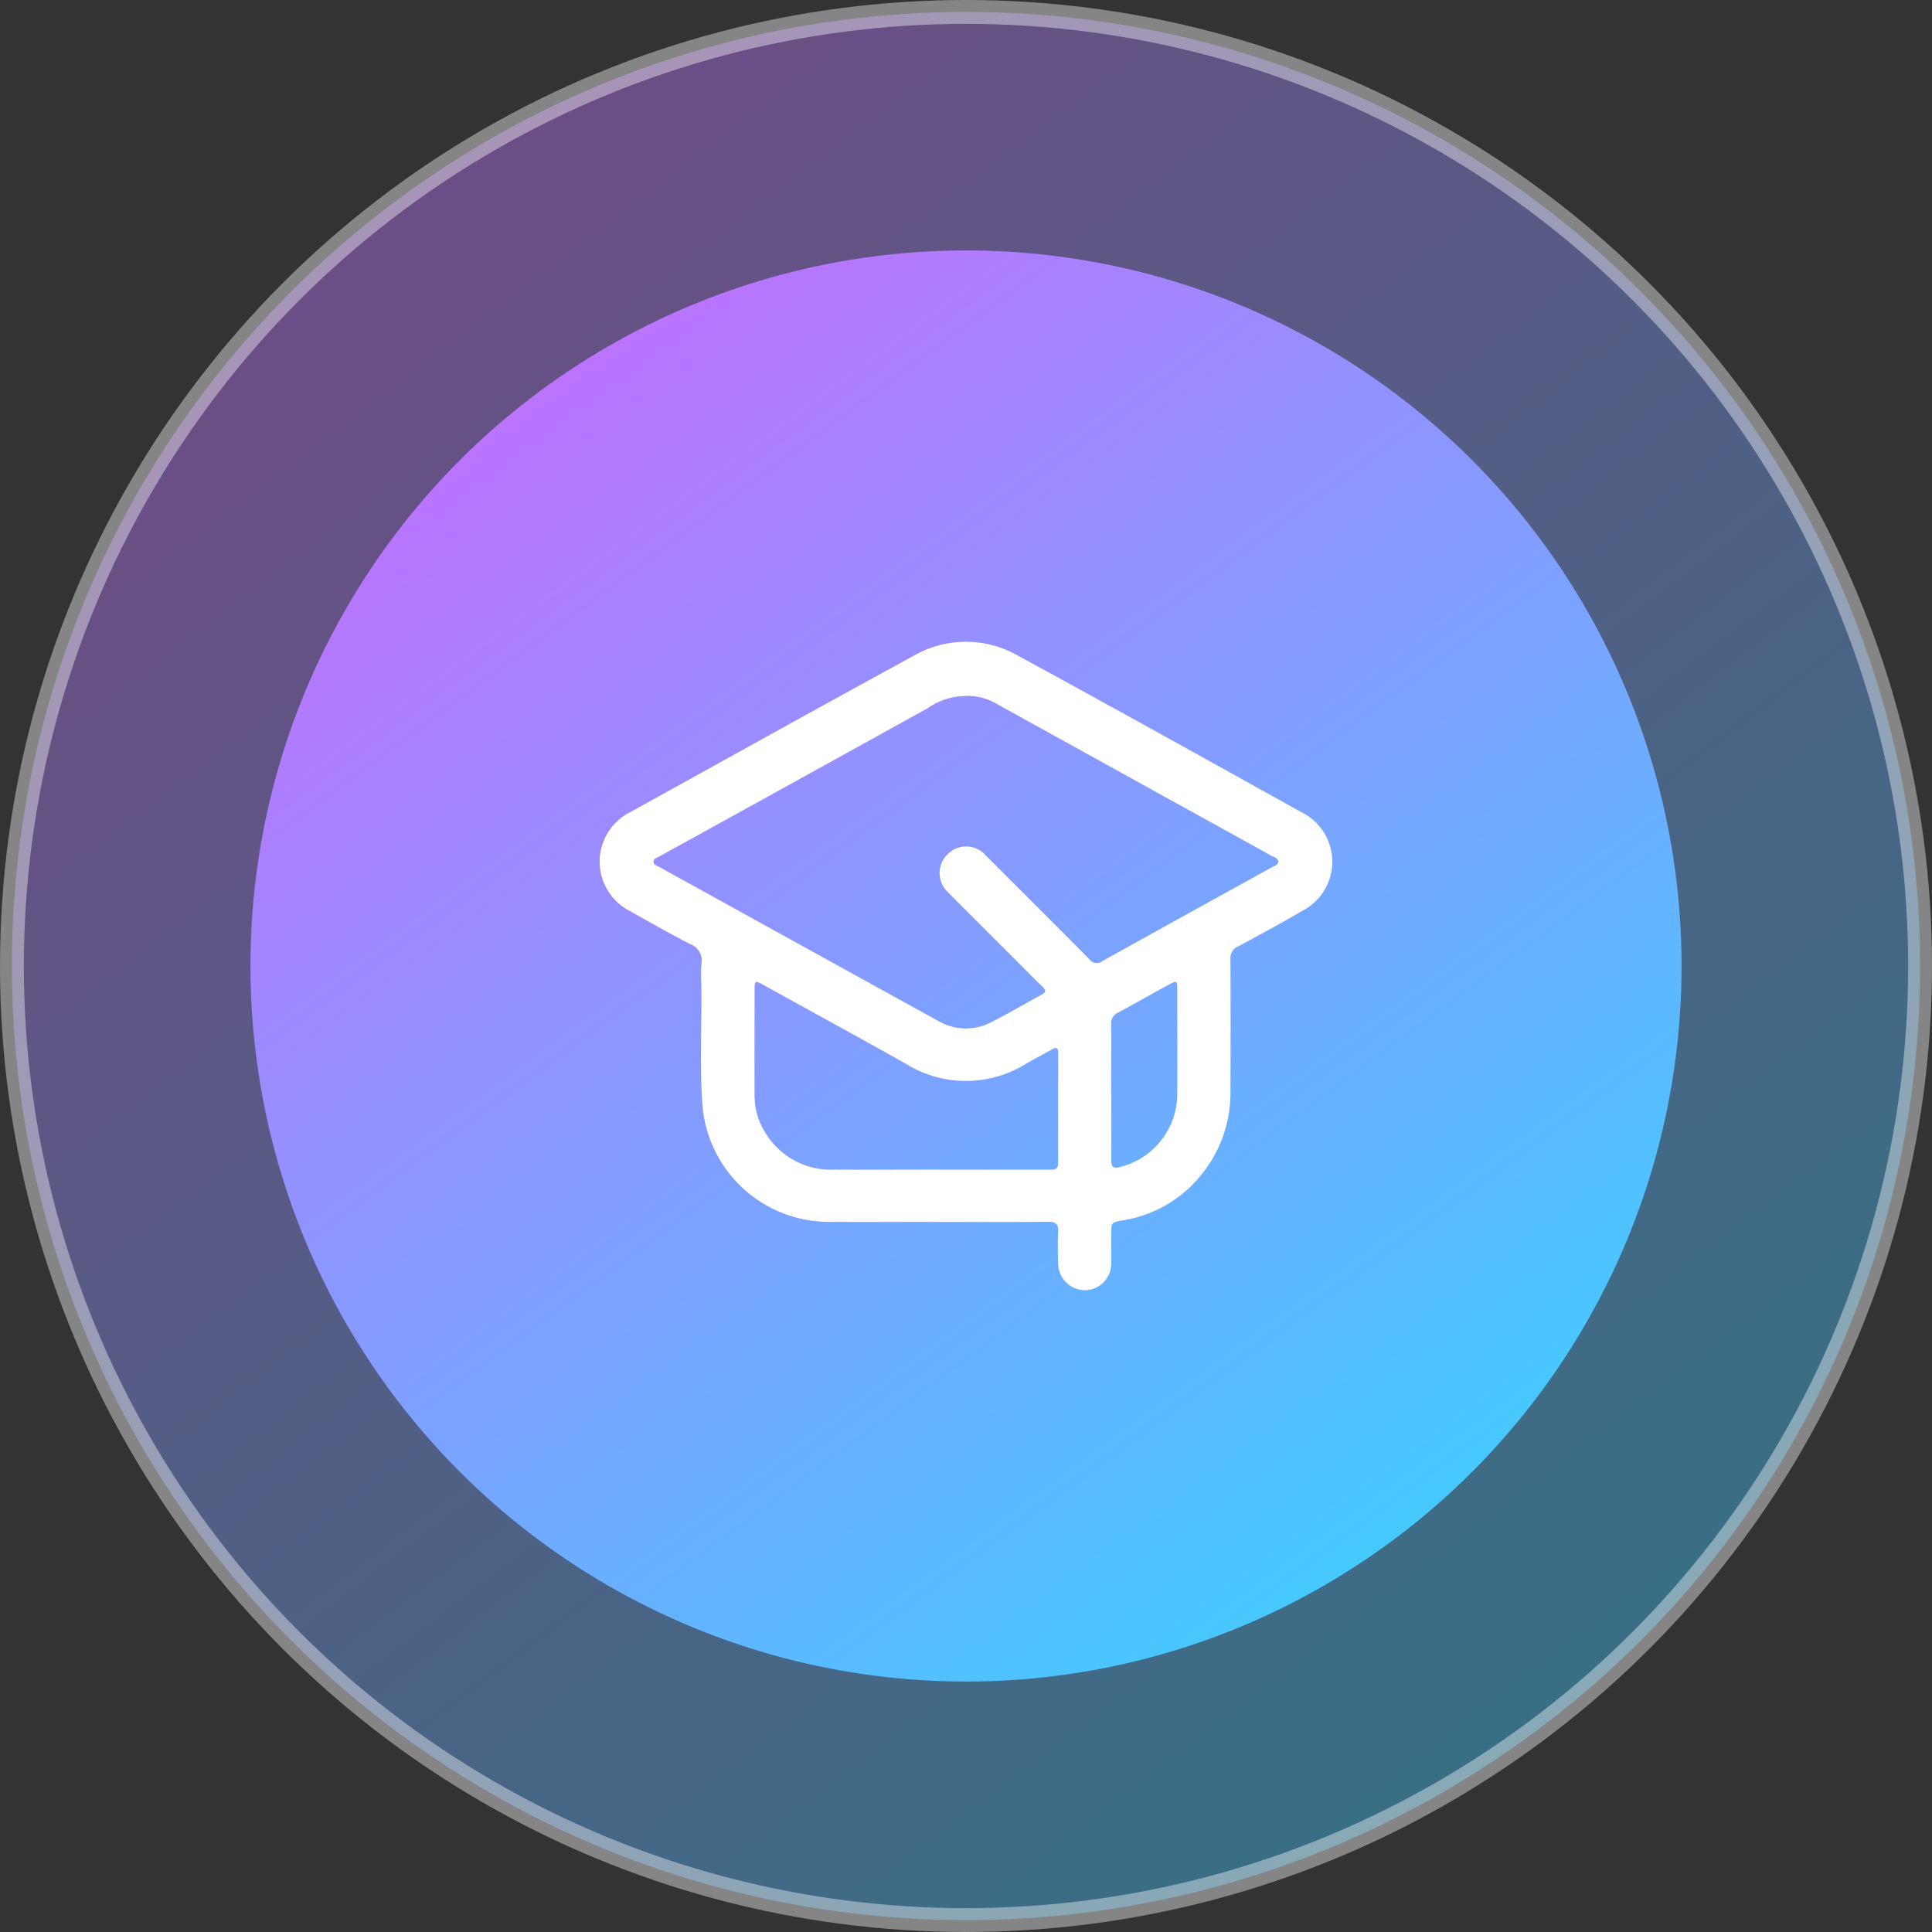
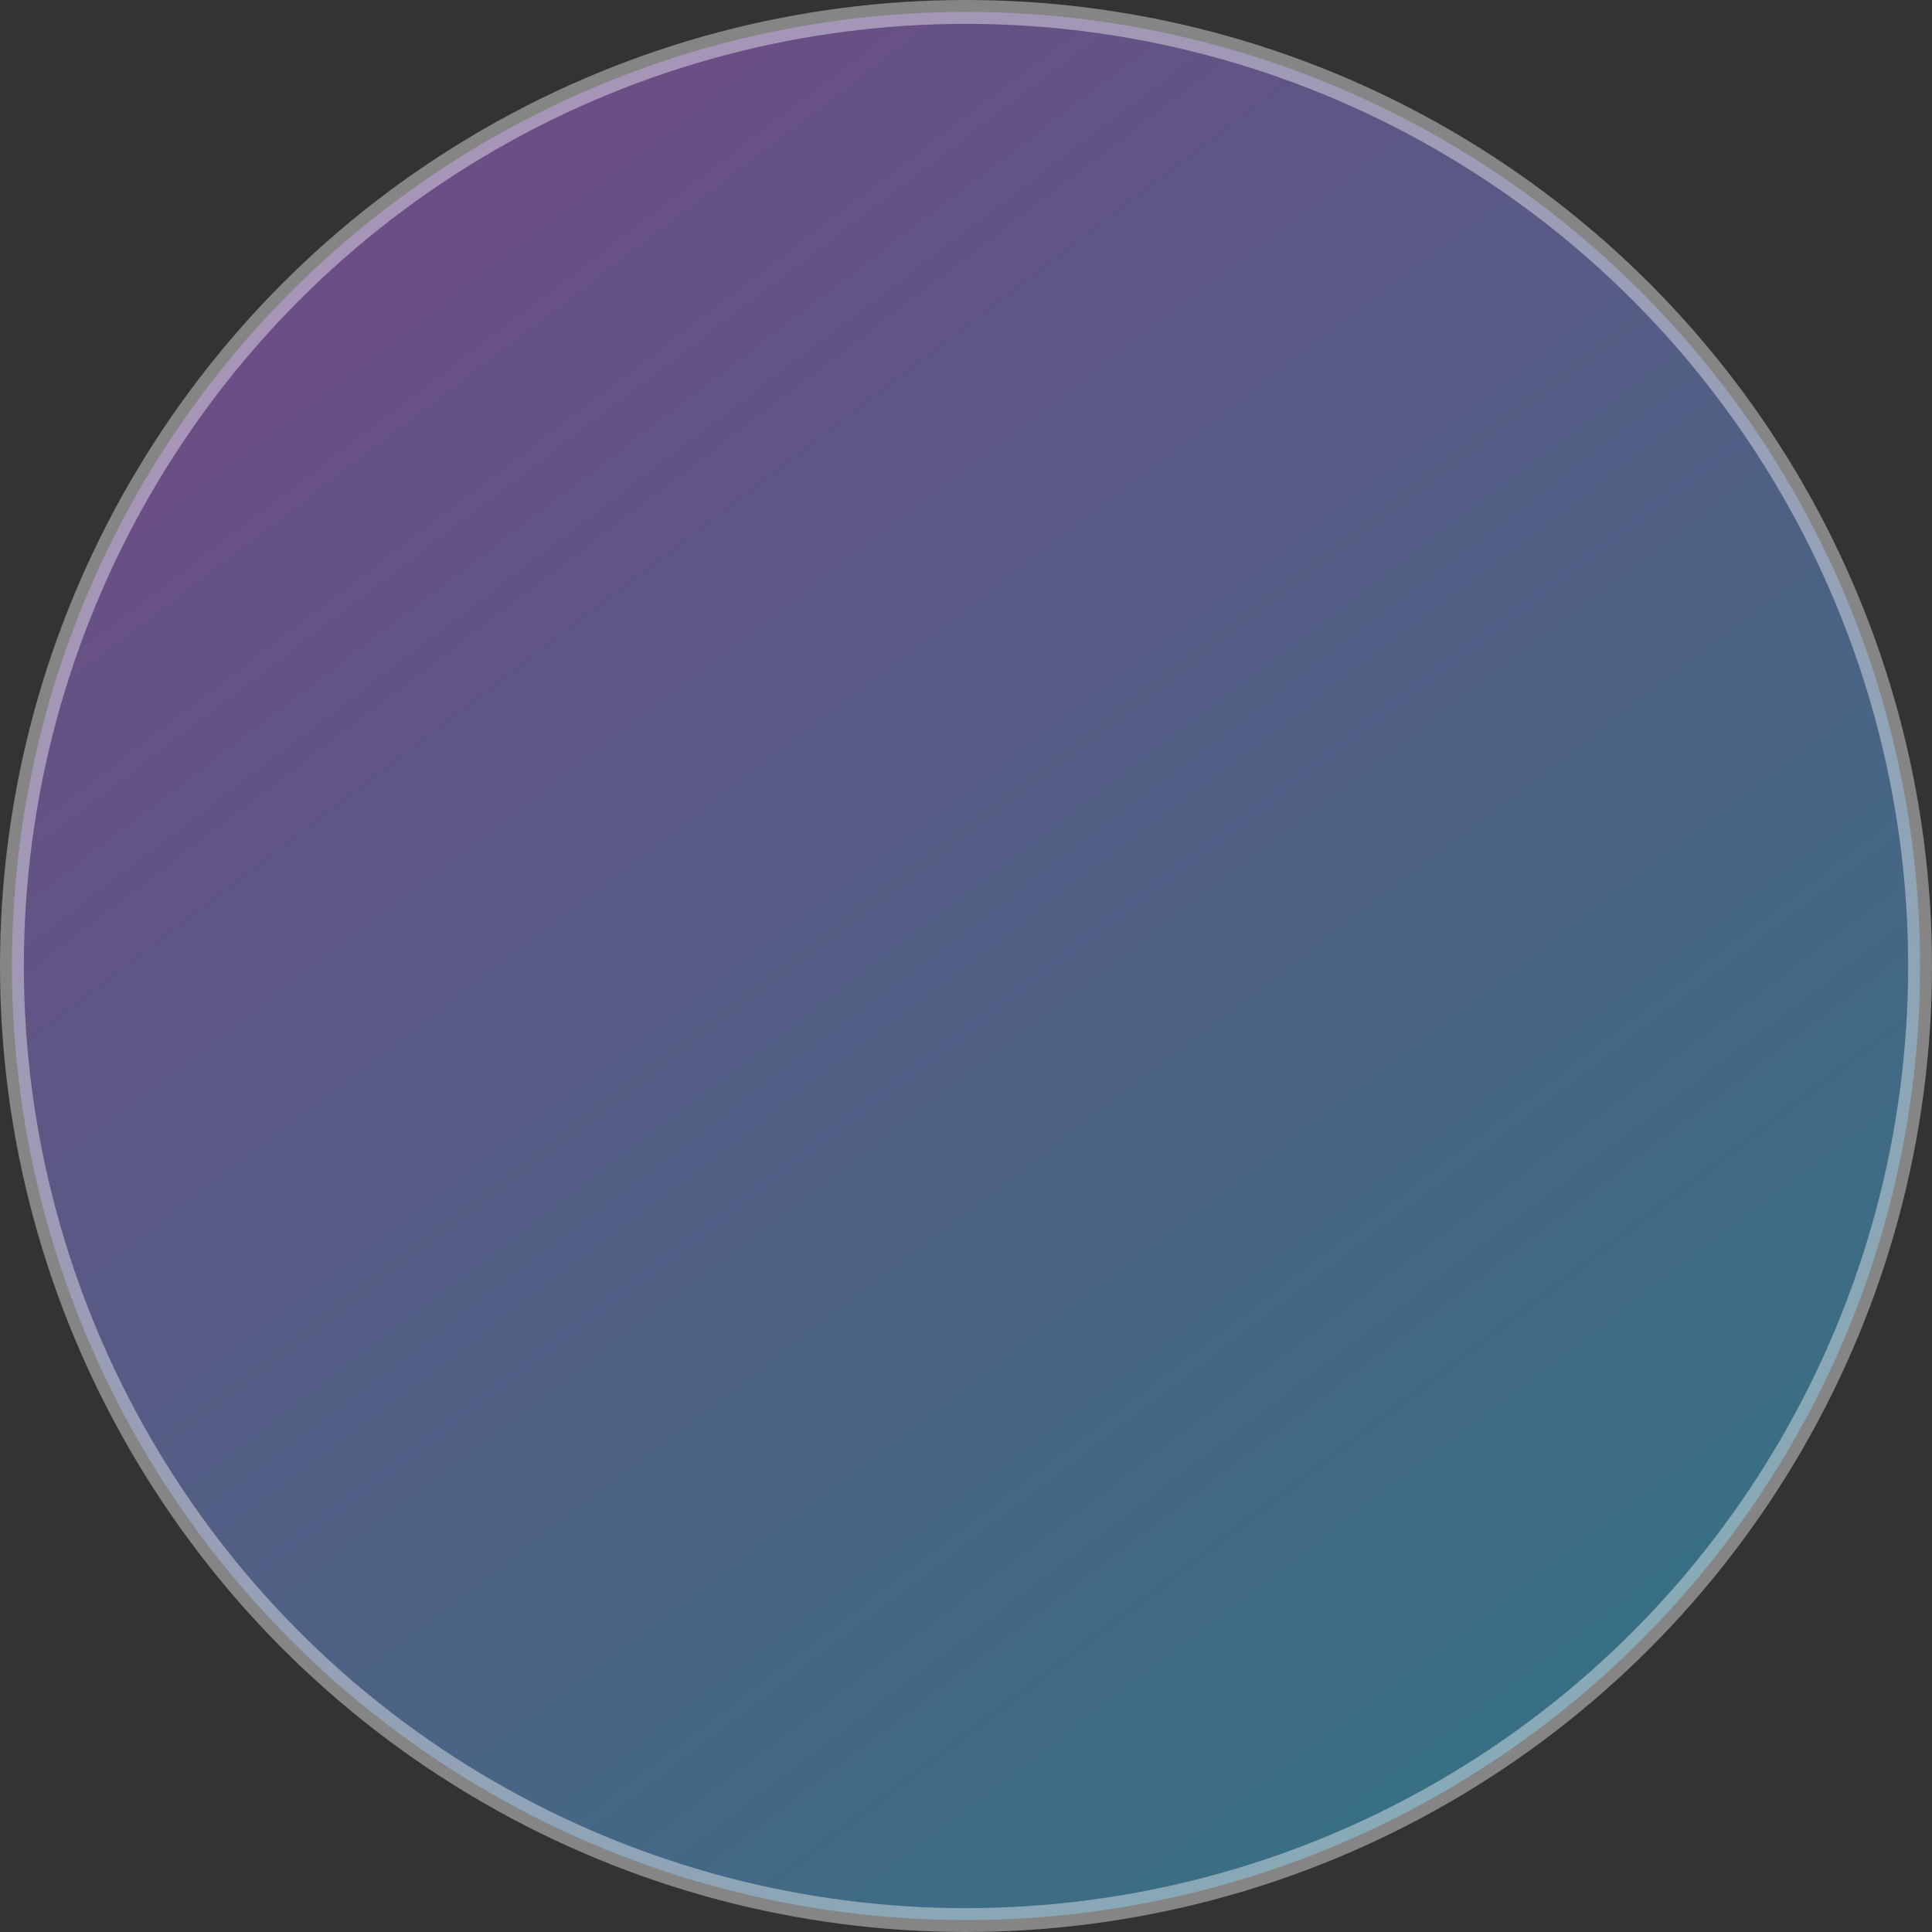
<svg xmlns="http://www.w3.org/2000/svg" width="81" height="81" viewBox="0 0 81 81">
  <rect x="0" y="0" width="81" height="81" fill="#333333" stroke="none" />
  <defs>
    <linearGradient id="linear-gradient" x1="0.854" y1="0.92" x2="0.197" y2="0.057" gradientUnits="objectBoundingBox">
      <stop offset="0" stop-color="#3cceff" />
      <stop offset="1" stop-color="#c474ff" />
    </linearGradient>
    <linearGradient id="linear-gradient-2" x1="0.818" y1="0.961" x2="0.156" y2="0.062" gradientUnits="objectBoundingBox">
      <stop offset="0" stop-color="#3ecfff" />
      <stop offset="1" stop-color="#c26eff" />
    </linearGradient>
    <clipPath id="clip-path">
-       <rect id="Rectangle_23447" data-name="Rectangle 23447" width="30.716" height="27.186" fill="#fff" />
-     </clipPath>
+       </clipPath>
  </defs>
  <g id="icon_launch" data-name="icon/launch" transform="translate(-150.451 -3456.451)">
    <circle id="Ellipse_5846" data-name="Ellipse 5846" cx="40" cy="40" r="40" transform="translate(150.951 3456.951)" stroke="#fff" stroke-width="1" opacity="0.402" fill="url(#linear-gradient)" />
-     <circle id="Ellipse_5845" data-name="Ellipse 5845" cx="30" cy="30" r="30" transform="translate(160.951 3466.951)" fill="url(#linear-gradient-2)" />
    <g id="Group_66196" data-name="Group 66196" transform="translate(175.593 3483.358)">
      <g id="Group_66195" data-name="Group 66195" clip-path="url(#clip-path)">
        <path id="Path_89948" data-name="Path 89948" d="M14.039,24.321c-1.5,0-3.005.005-4.508,0A5.327,5.327,0,0,1,4.314,19.5c-.137-1.722-.025-3.448-.054-5.173a5.546,5.546,0,0,1,.006-.834.733.733,0,0,0-.492-.827c-.849-.44-1.681-.914-2.516-1.383a2.323,2.323,0,0,1,.029-4.144C5.239,4.955,9.186,2.756,13.153.592A4.387,4.387,0,0,1,17.538.583c3.978,2.166,7.936,4.367,11.894,6.568a2.313,2.313,0,0,1,.035,4.124c-.892.525-1.8,1.014-2.715,1.506a.522.522,0,0,0-.307.529q.014,2.738,0,5.476a5.437,5.437,0,0,1-1.371,3.736,5.235,5.235,0,0,1-3.118,1.731c-.508.086-.509.079-.509.595,0,.39,0,.779,0,1.169a1.121,1.121,0,0,1-1.079,1.169,1.134,1.134,0,0,1-1.147-1.146c-.017-.433-.021-.869,0-1.3.015-.314-.08-.426-.41-.423-1.592.016-3.184.007-4.775.007m1.3-22.05a2.763,2.763,0,0,0-1.565.5Q9.47,5.154,5.161,7.534,3.832,8.268,2.5,9c-.095.052-.233.085-.24.209-.009.149.148.177.249.235.26.15.525.292.788.437Q8.748,12.894,14.2,15.9a2.29,2.29,0,0,0,2.213.05c.717-.356,1.4-.772,2.109-1.15.2-.109.194-.193.041-.34-.337-.323-.663-.659-.993-.989-.983-.984-1.97-1.964-2.949-2.952a1.1,1.1,0,0,1,.013-1.655,1.084,1.084,0,0,1,1.556.1q2.176,2.167,4.341,4.345a.377.377,0,0,0,.541.081c2.361-1.316,4.729-2.619,7.094-3.928.112-.062.288-.093.281-.249s-.179-.183-.291-.245q-2.072-1.15-4.147-2.293-3.651-2.018-7.3-4.036a2.48,2.48,0,0,0-1.363-.372M14.274,22.134q2.287,0,4.574,0c.2,0,.375.006.374-.283-.007-1.536,0-3.072,0-4.607,0-.206-.059-.268-.253-.157-.368.209-.743.4-1.11.613a4.757,4.757,0,0,1-5.009,0c-2-1.124-4.009-2.222-6.016-3.329-.313-.172-.34-.156-.34.181,0,1.5-.007,3,0,4.507a2.9,2.9,0,0,0,.447,1.518,3.216,3.216,0,0,0,2.922,1.553c1.469.008,2.938,0,4.407,0m7.179-3.256c0,.957.006,1.913,0,2.87,0,.274.076.348.355.279a3.159,3.159,0,0,0,2.41-3c.013-1.49,0-2.981,0-4.471,0-.343-.024-.357-.336-.186-.722.395-1.437.8-2.162,1.191a.468.468,0,0,0-.271.479c.01.945,0,1.891,0,2.836" transform="translate(0 0)" fill="#fff" />
      </g>
    </g>
  </g>
</svg>